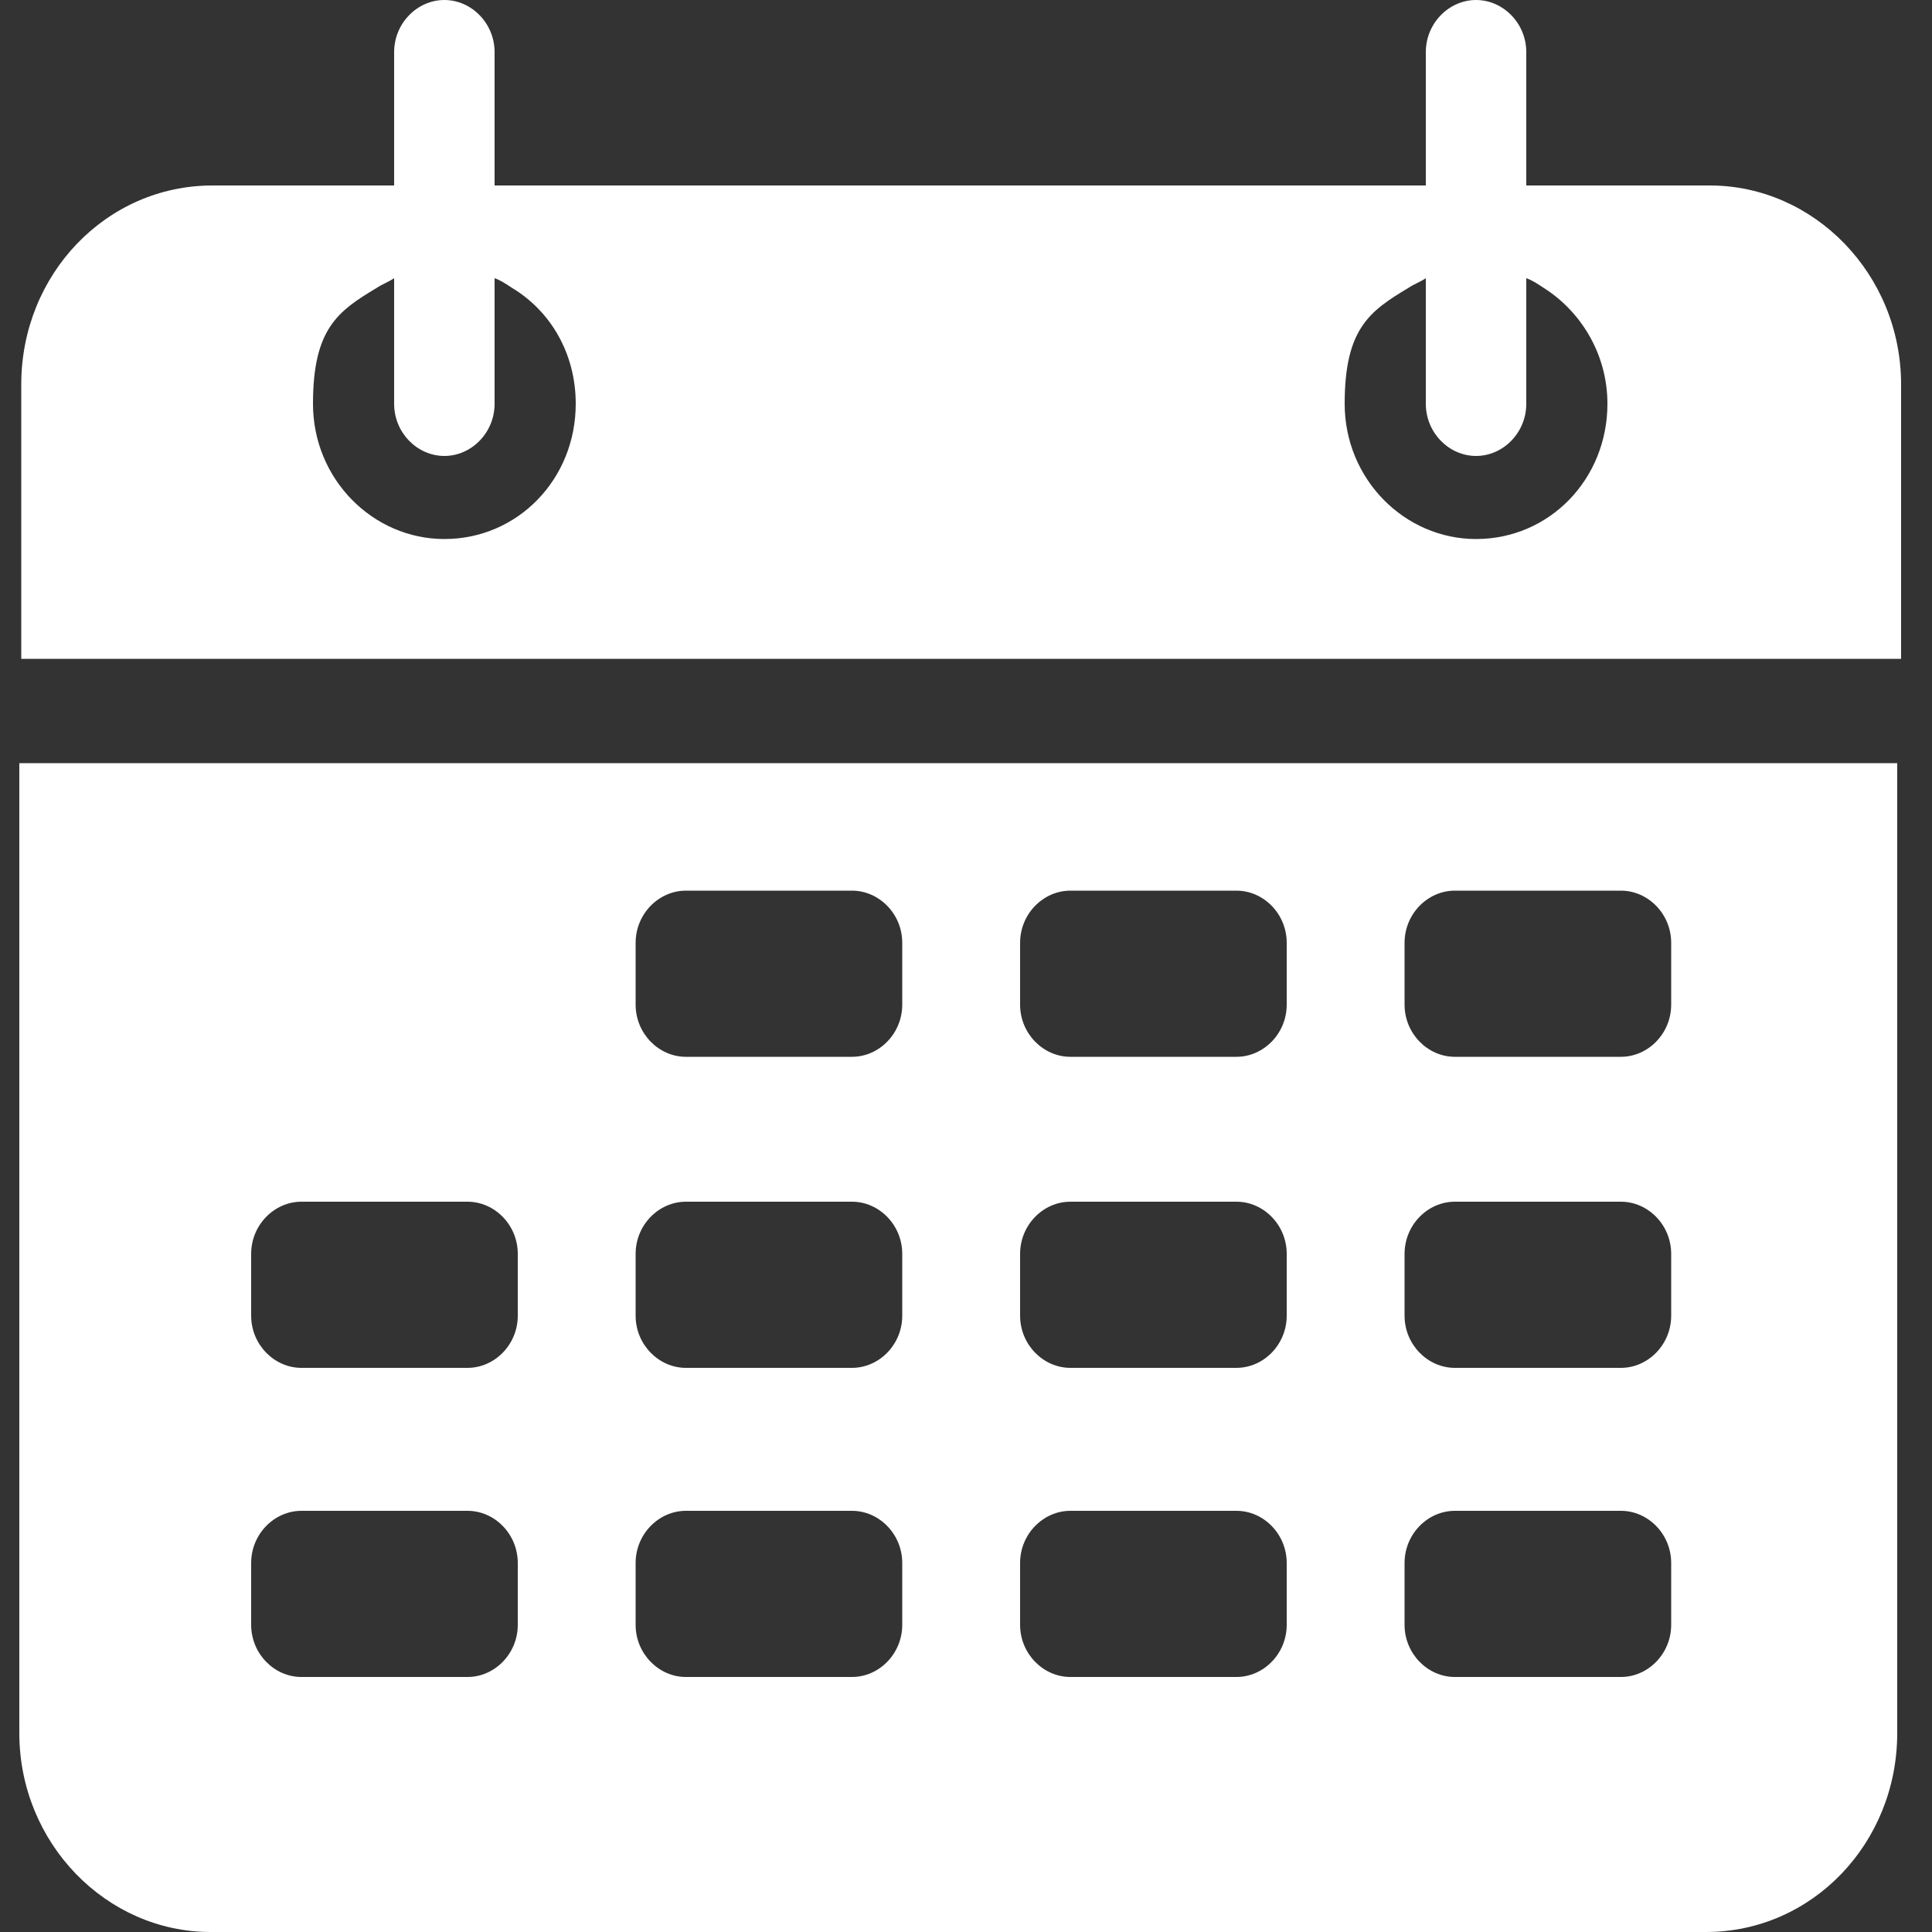
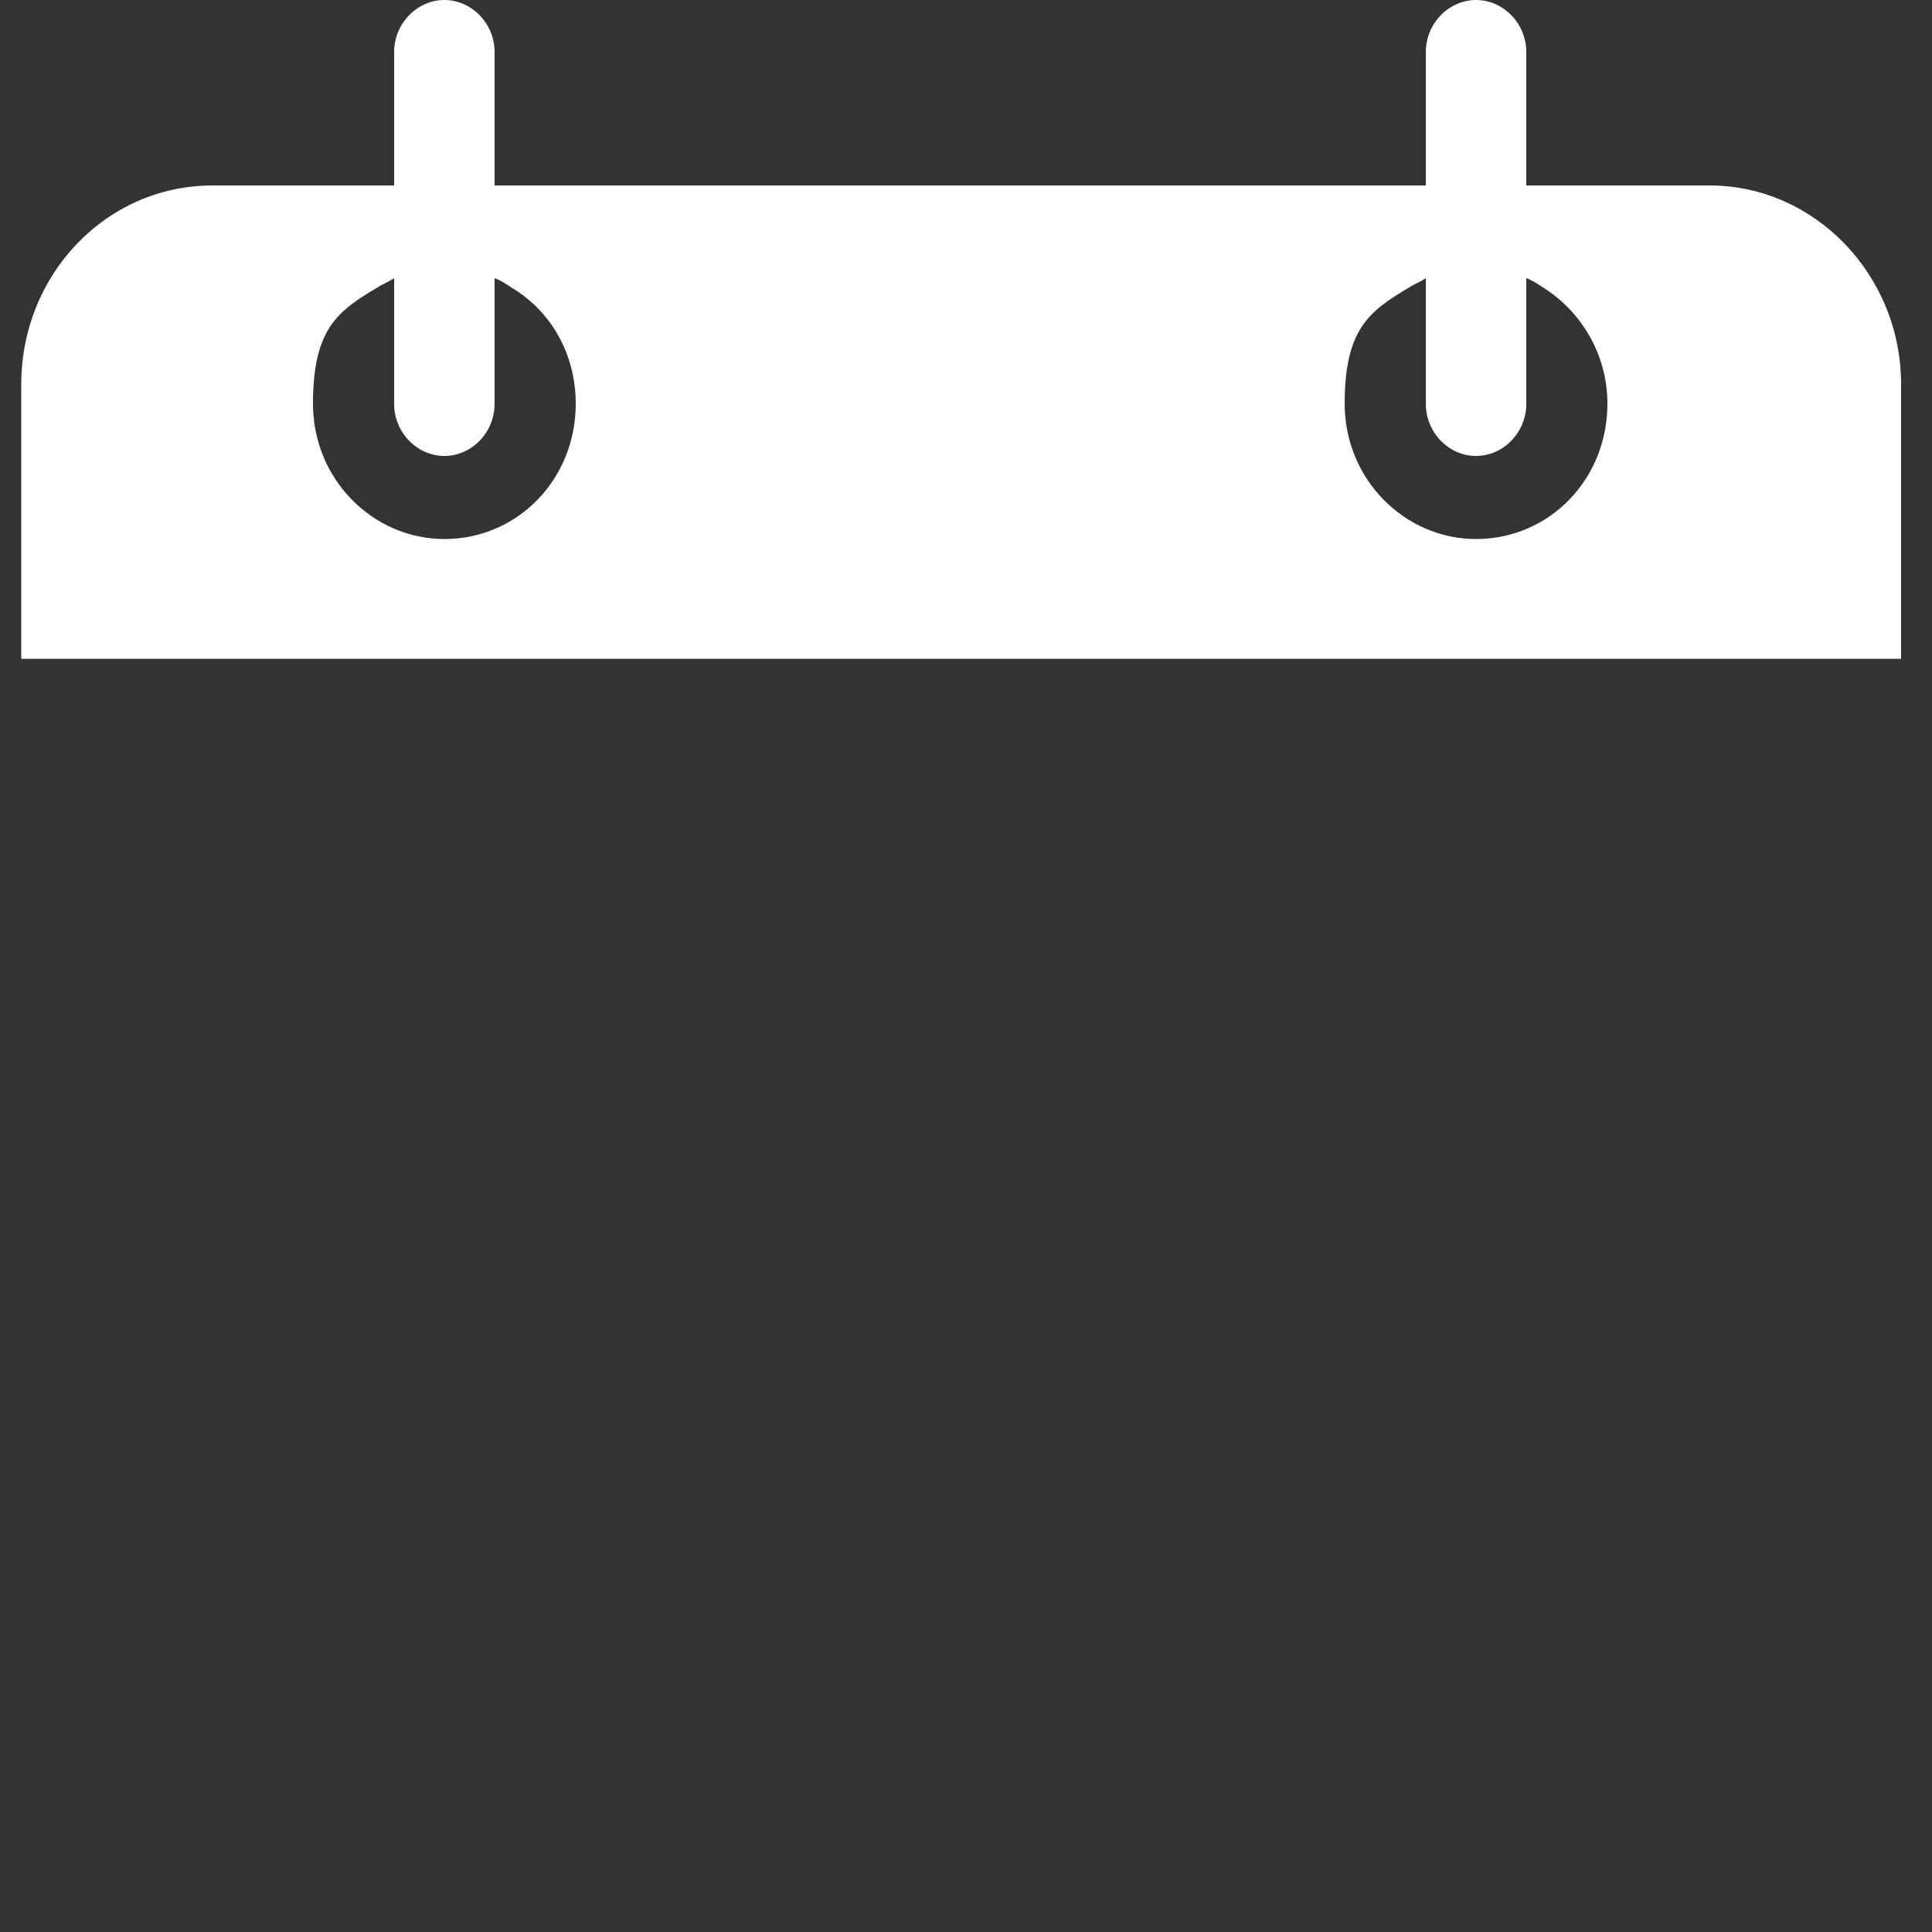
<svg xmlns="http://www.w3.org/2000/svg" id="Calque_1" data-name="Calque 1" version="1.1" viewBox="0 0 100 100">
  <rect x="0" y="0" width="100" height="100" fill="#333333" stroke="none" />
  <defs>
    <style>
      .cls-1 {
        fill: #fff;
        stroke-width: 0px;
      }
    </style>
  </defs>
-   <path class="cls-1" d="M86.5,52c0,1.5-1.2,2.7-2.6,2.7h-8.6c-1.4,0-2.6-1.2-2.6-2.7v-3.2c0-1.5,1.2-2.7,2.6-2.7h8.6c1.4,0,2.6,1.2,2.6,2.7v3.2ZM86.5,68.1c0,1.5-1.2,2.7-2.6,2.7h-8.6c-1.4,0-2.6-1.2-2.6-2.7v-3.2c0-1.5,1.2-2.7,2.6-2.7h8.6c1.4,0,2.6,1.2,2.6,2.7v3.2ZM86.5,84.1c0,1.5-1.2,2.7-2.6,2.7h-8.6c-1.4,0-2.6-1.2-2.6-2.7v-3.2c0-1.5,1.2-2.7,2.6-2.7h8.6c1.4,0,2.6,1.2,2.6,2.7v3.2ZM66.6,52c0,1.5-1.2,2.7-2.6,2.7h-8.6c-1.4,0-2.6-1.2-2.6-2.7v-3.2c0-1.5,1.2-2.7,2.6-2.7h8.6c1.4,0,2.6,1.2,2.6,2.7v3.2ZM66.6,68.1c0,1.5-1.2,2.7-2.6,2.7h-8.6c-1.4,0-2.6-1.2-2.6-2.7v-3.2c0-1.5,1.2-2.7,2.6-2.7h8.6c1.4,0,2.6,1.2,2.6,2.7v3.2ZM66.6,84.1c0,1.5-1.2,2.7-2.6,2.7h-8.6c-1.4,0-2.6-1.2-2.6-2.7v-3.2c0-1.5,1.2-2.7,2.6-2.7h8.6c1.4,0,2.6,1.2,2.6,2.7v3.2ZM46.7,52c0,1.5-1.2,2.7-2.6,2.7h-8.6c-1.4,0-2.6-1.2-2.6-2.7v-3.2c0-1.5,1.2-2.7,2.6-2.7h8.6c1.4,0,2.6,1.2,2.6,2.7v3.2ZM46.7,68.1c0,1.5-1.2,2.7-2.6,2.7h-8.6c-1.4,0-2.6-1.2-2.6-2.7v-3.2c0-1.5,1.2-2.7,2.6-2.7h8.6c1.4,0,2.6,1.2,2.6,2.7v3.2ZM46.7,84.1c0,1.5-1.2,2.7-2.6,2.7h-8.6c-1.4,0-2.6-1.2-2.6-2.7v-3.2c0-1.5,1.2-2.7,2.6-2.7h8.6c1.4,0,2.6,1.2,2.6,2.7v3.2ZM26.8,68.1c0,1.5-1.2,2.7-2.6,2.7h-8.6c-1.4,0-2.6-1.2-2.6-2.7v-3.2c0-1.5,1.2-2.7,2.6-2.7h8.6c1.4,0,2.6,1.2,2.6,2.7v3.2ZM26.8,84.1c0,1.5-1.2,2.7-2.6,2.7h-8.6c-1.4,0-2.6-1.2-2.6-2.7v-3.2c0-1.5,1.2-2.7,2.6-2.7h8.6c1.4,0,2.6,1.2,2.6,2.7v3.2ZM93.2,39.5H6.2s-5.2,0-5.2,0v50.2c0,5.7,4.5,10.3,9.9,10.3h77.4c5.5,0,9.9-4.6,9.9-10.3v-50.2h-5.2Z" />
  <path class="cls-1" d="M76.4,27.9c-3.7,0-6.8-3.1-6.8-7s1.3-4.8,3.3-6c.3-.2.6-.3.9-.5v6.5c0,1.5,1.2,2.7,2.6,2.7s2.6-1.2,2.6-2.7v-6.5c.3.1.6.3.9.5,1.9,1.2,3.3,3.4,3.3,6,0,3.9-3,7-6.8,7M23,27.9c-3.7,0-6.8-3.1-6.8-7s1.3-4.8,3.3-6c.3-.2.6-.3.9-.5v6.5c0,1.5,1.2,2.7,2.6,2.7s2.6-1.2,2.6-2.7v-6.5c.3.1.6.3.9.5,2,1.2,3.3,3.4,3.3,6,0,3.9-3,7-6.8,7M88.4,9.6h-9.4V2.7c0-1.5-1.2-2.7-2.6-2.7s-2.6,1.2-2.6,2.7v6.9H25.6V2.7c0-1.5-1.2-2.7-2.6-2.7s-2.6,1.2-2.6,2.7v6.9h-9.4c-5.5,0-9.9,4.6-9.9,10.3v14.2h97.3v-14.2c0-5.7-4.5-10.3-9.9-10.3" />
</svg>